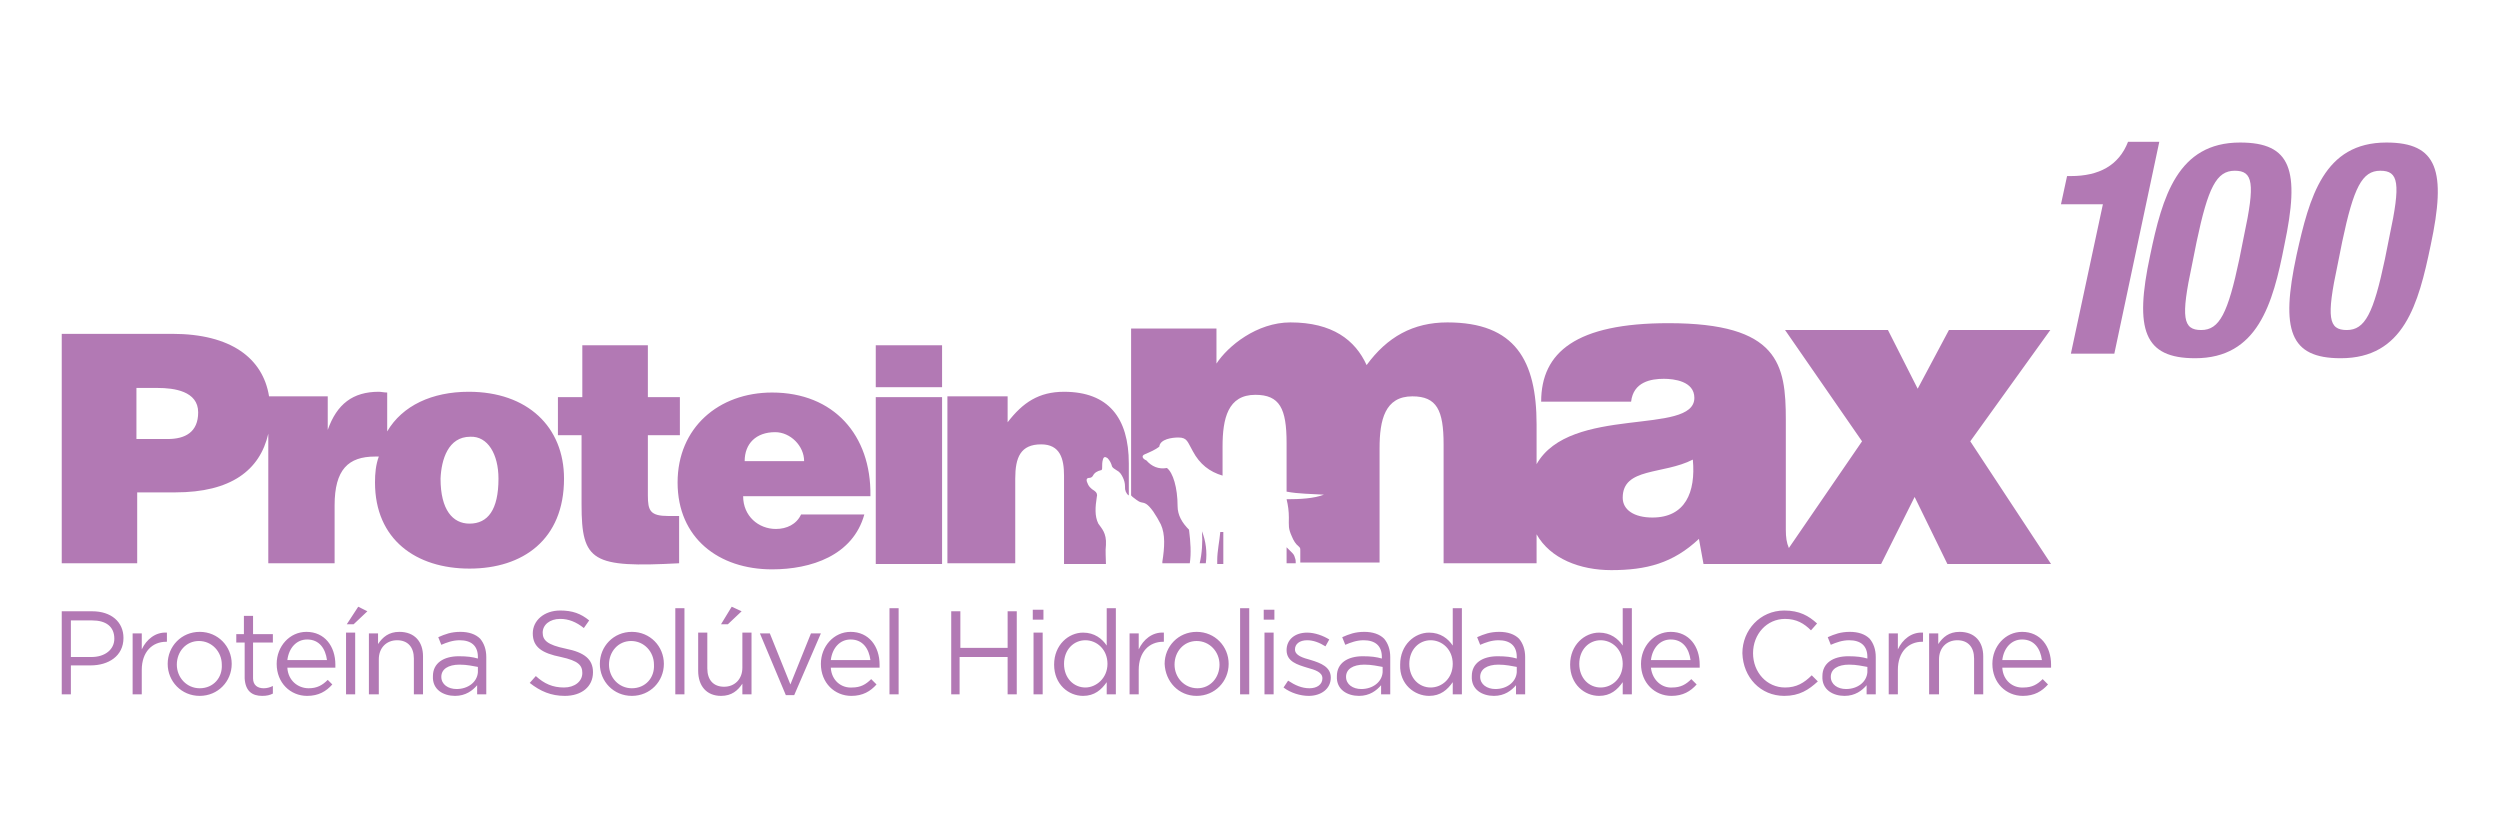
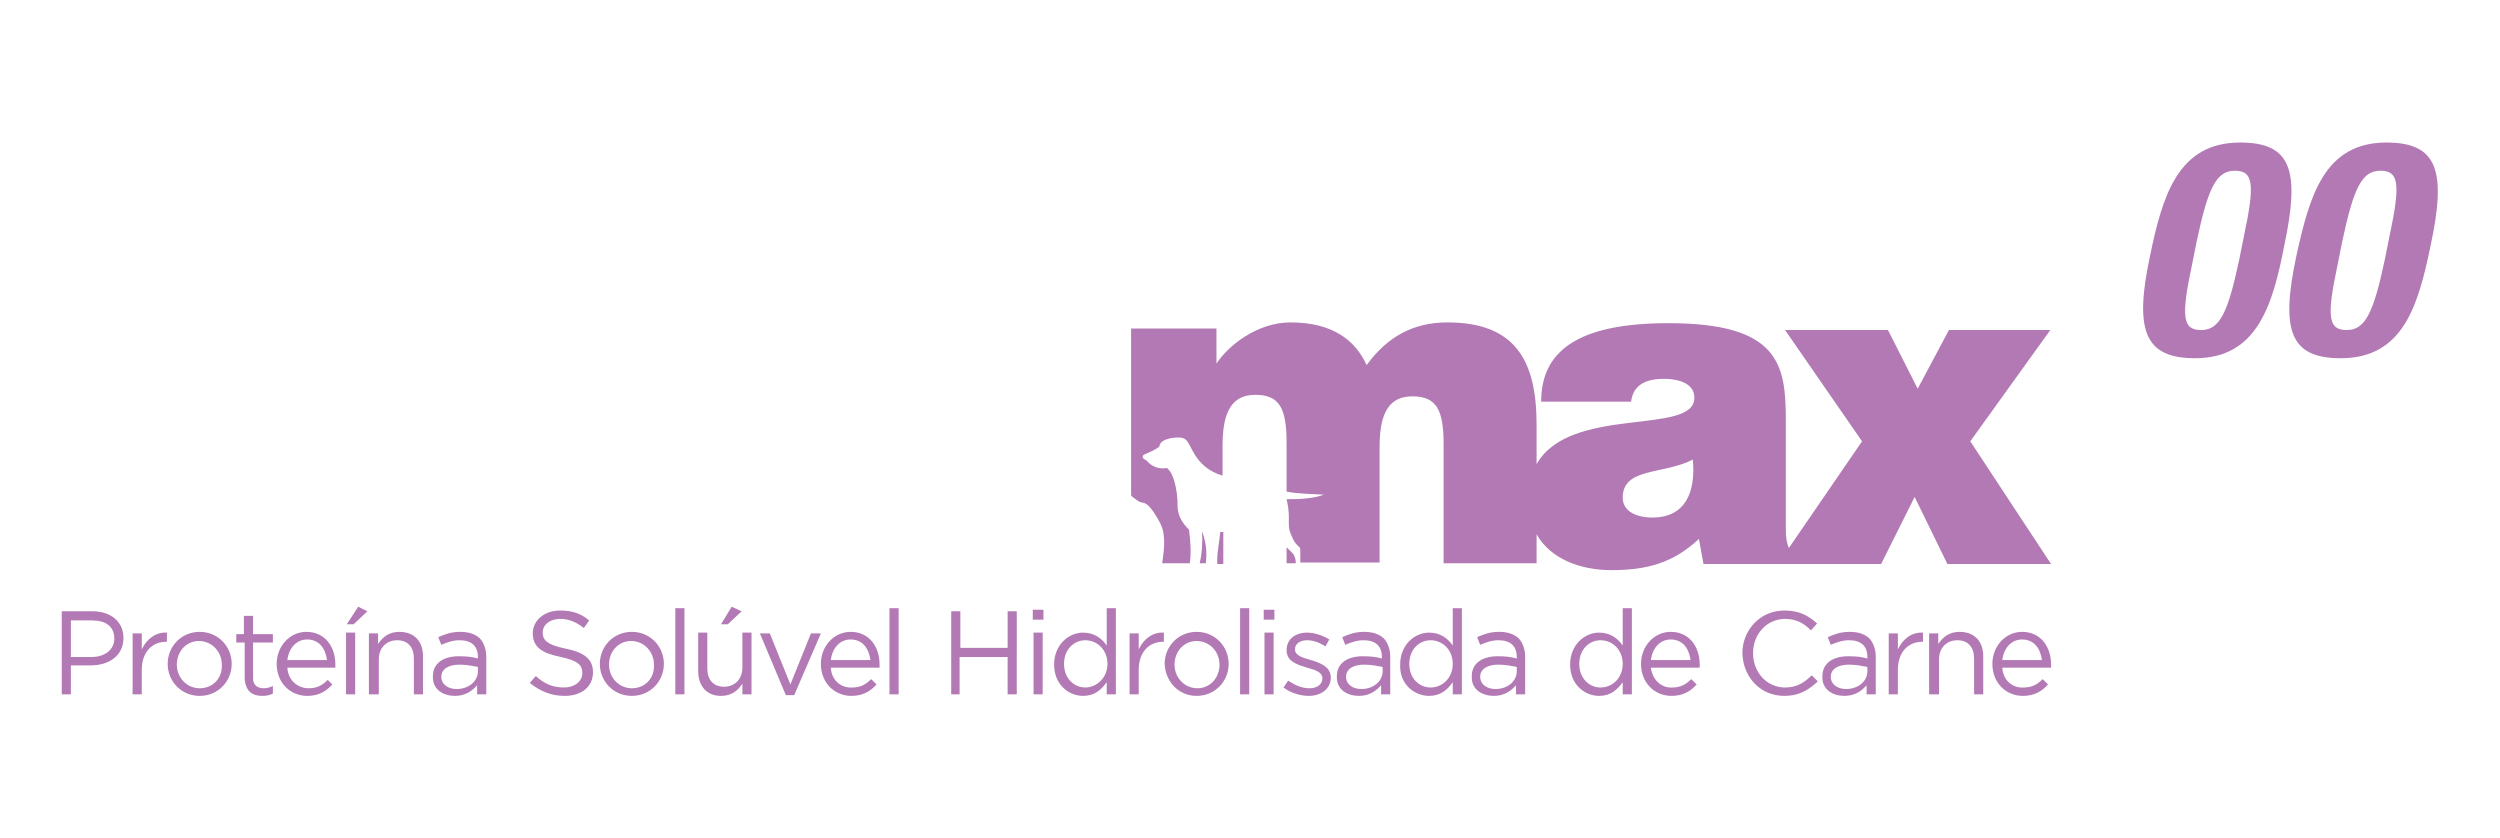
<svg xmlns="http://www.w3.org/2000/svg" version="1.1" id="Layer_1" x="0px" y="0px" viewBox="0 0 328 110" style="enable-background:new 0 0 328 110;" xml:space="preserve">
  <style type="text/css">
	.st0{fill-rule:evenodd;clip-rule:evenodd;fill:#B279B4;}
</style>
  <g>
    <g>
      <path class="st0" d="M152.5,73.9h3.6c0.2-1.3,0.1-2.8-0.1-4.4c-0.9-0.9-1.5-1.9-1.5-3.1c0-2.4-0.6-4.4-1.4-5c-1.1,0.2-2-0.2-2.7-1    c-0.5-0.2-0.7-0.6-0.2-0.8c0.7-0.3,1.4-0.6,1.9-1c0.1-1,1.7-1.2,2.5-1.2c1.2,0,1.2,0.6,1.9,1.8c0.9,1.7,2.2,2.7,3.9,3.2v-3.8    c0-3.7,0.7-6.8,4.3-6.8c3.2,0,4.1,1.8,4.1,6.3v6.4c1.5,0.3,3.4,0.3,4.9,0.4c-1.3,0.5-3.1,0.6-4.9,0.6c0.2,0.8,0.3,1.6,0.3,2.4    c0,1.1-0.1,1.4,0.4,2.5c0.2,0.5,0.5,1,0.9,1.3c0.2,0.2,0.2,0.2,0.2,0.6v1.5H181V58.8c0-3.7,0.7-6.8,4.3-6.8c3.2,0,4.1,1.8,4.1,6.3    v15.6h12.2v-3.8c1.8,3.2,5.7,4.7,9.8,4.7c4.6,0,8.1-0.9,11.5-4.1l0.6,3.3h23.3l4.4-8.8l4.3,8.8h13.6l-10.6-16.1L269,43.3h-13.3    l-4.1,7.7l-3.9-7.7h-13.5l10.1,14.6l-9.6,14c-0.3-0.7-0.4-1.4-0.4-2.4V55.1c0-7.3-0.9-12.7-15.4-12.7c-12.1,0-16.7,3.8-16.7,10.3    H214c0.3-2.6,2.6-3,4.3-3c1.3,0,4,0.3,4,2.5c0,5-16.3,0.9-20.7,8.7v-5.2c0-8.4-2.8-13.4-11.7-13.4c-4.5,0-7.9,1.9-10.6,5.6    c-1.5-3.3-4.5-5.6-10-5.6c-4.4,0-8.2,3.1-9.7,5.4v-4.6h-11.2V65c0.1,0.1,0.2,0.2,0.2,0.2c0.3,0.2,0.7,0.6,1.1,0.7    c0.5,0.1,0.8,0.1,1.6,1.2c0.4,0.6,0.7,1.1,1,1.7c0.6,1.3,0.5,3,0.2,4.9C152.5,73.8,152.5,73.9,152.5,73.9L152.5,73.9z M157.4,73.9    c0.3-1.3,0.4-2.7,0.3-4.2c0.5,1.3,0.7,2.7,0.5,4.2H157.4L157.4,73.9z M159.7,73.9c0-0.1,0-0.2,0-0.4c0-1.2,0.3-2.5,0.4-3.7    c0.1,0,0.3,0,0.4,0v4.2H159.7L159.7,73.9z M168.8,71.8c0.2,0.2,0.4,0.4,0.6,0.6c0.3,0.3,0.4,0.4,0.5,0.8c0.1,0.2,0.1,0.5,0.1,0.7    h-1.2V71.8L168.8,71.8z M216.8,67.9c-2.4,0-3.9-1-3.9-2.6c0-4,5.3-3,9.2-5C222.5,64.6,221.1,67.9,216.8,67.9z" />
-       <path class="st0" d="M17.9,57.6v-6.7h2.8c2.1,0,5.3,0.4,5.3,3.2c0,2.6-1.7,3.5-4,3.5H17.9L17.9,57.6z M124.5,73.9h8.7V62.8    c0-2.8,0.7-4.5,3.4-4.5c2.5,0,3,1.9,3,4.1v11.6h5.5c0-0.8-0.1-1.7,0-2.5c0.1-1.6-0.6-2.2-1-2.8c-0.5-1-0.4-2.2-0.2-3.5    c0.1-0.3,0-0.6-0.3-0.8c-0.5-0.3-0.8-0.6-1-1.2c-0.1-0.3,0-0.5,0.3-0.5c0.2,0,0.4-0.1,0.5-0.3c0.2-0.4,0.6-0.6,1-0.7    c0.2,0,0.2-0.2,0.2-0.3c0-0.4,0-0.8,0.1-1.1c0.1-0.4,0.3-0.4,0.6-0.2c0.3,0.3,0.5,0.7,0.6,1.1c0.1,0.2,0.3,0.3,0.6,0.5    c0.4,0.2,0.6,0.5,0.8,0.9c0.2,0.4,0.3,0.8,0.3,1.2c0,0.4,0,0.4,0.1,0.7c0.1,0.2,0.2,0.4,0.4,0.5v-4.2c0-6-2.7-9.4-8.5-9.4    c-3.3,0-5.4,1.4-7.4,4v-3.4h-7.9V73.9L124.5,73.9z M123.6,73.9V52.1h-8.7v21.9H123.6L123.6,73.9z M114.9,50.8h8.7v-5.5h-8.7V50.8    L114.9,50.8z M97.7,60.5c0-2.3,1.5-3.8,4-3.8c2,0,3.8,1.8,3.8,3.8H97.7L97.7,60.5z M114.2,65c0.1-7.9-4.8-13.5-12.9-13.5    c-7,0-12.4,4.6-12.4,11.8c0,7.3,5.4,11.4,12.4,11.4c5.1,0,10.6-1.8,12.1-7.2h-8.3c-0.6,1.3-1.9,1.9-3.3,1.9    c-2.3,0-4.3-1.7-4.3-4.3H114.2L114.2,65z M89.1,67.7v6.2c-11.4,0.6-12.8-0.2-12.8-7.7v-9.1h-3.1v-5h3.2v-6.8H85v6.8h4.2v5H85V65    c0,2,0.3,2.7,2.7,2.7H89.1L89.1,67.7z M61.7,57.3c2.3-0.1,3.7,2.3,3.7,5.5c0,4.1-1.4,5.9-3.8,5.9c-2.2,0-3.8-1.8-3.8-5.9    C57.9,60.3,58.8,57.3,61.7,57.3L61.7,57.3z M49.2,63.3c0,7.5,5.4,11.3,12.4,11.3s12.4-3.8,12.4-11.8c0-6.8-4.8-11.4-12.5-11.4    c-4.8,0-8.7,1.8-10.7,5.2v-5.1c-0.4,0-0.8-0.1-1.1-0.1c-3.4,0-5.5,1.6-6.7,5H43v-4.4h-7.7c-0.8-5-5-8.2-12.7-8.2H8.1v30.1h9.9    v-9.3h5c7.3,0,11.1-2.9,12.2-7.7v17h8.7v-7.6c0-4.7,1.8-6.4,5.3-6.4c0.2,0,0.3,0,0.5,0C49.3,61,49.2,62.1,49.2,63.3z" />
    </g>
    <g>
-       <path class="st0" d="M277.4,46.4l5.9-27.8h-4.1c-1.2,3.1-3.8,4.5-7.5,4.5h-0.5l-0.8,3.7h5.5l-4.2,19.6H277.4L277.4,46.4z" />
      <path class="st0" d="M282.1,33.5c1.6-7.7,3.6-14.8,11.8-14.8c6.7,0,7.9,3.6,5.8,13.5C298.2,39.9,296.2,47,288,47    C281.3,47,280,43.3,282.1,33.5L282.1,33.5z M288.2,31.7c1.5-7.1,2.6-9.3,5-9.3c2.4,0,2.7,1.6,1.2,8.6l-0.6,3    c-1.5,7.1-2.6,9.3-5,9.3c-2.4,0-2.7-1.6-1.2-8.6L288.2,31.7L288.2,31.7z" />
      <path class="st0" d="M301.3,33.5c-2.1,9.8-0.9,13.5,5.8,13.5c8.3,0,10.2-7.1,11.8-14.8c2.1-9.8,0.9-13.5-5.8-13.5    C304.9,18.7,303,25.8,301.3,33.5z M307.3,31.7c1.5-7.1,2.6-9.3,5-9.3c2.4,0,2.7,1.6,1.2,8.6l-0.6,3c-1.5,7.1-2.6,9.3-5,9.3    c-2.4,0-2.7-1.6-1.2-8.6L307.3,31.7L307.3,31.7z" />
    </g>
-     <path class="st0" d="M8.1,91.1h1.2v-3.8h2.6c2.3,0,4.3-1.2,4.3-3.6v0c0-2.1-1.6-3.5-4.1-3.5H8.1V91.1L8.1,91.1z M9.3,86.2v-4.8h2.8   c1.8,0,2.9,0.8,2.9,2.4v0c0,1.4-1.2,2.4-3,2.4H9.3L9.3,86.2z M17.4,91.1h1.2v-3.2c0-2.4,1.4-3.7,3.2-3.7h0.1V83   c-1.5-0.1-2.7,0.9-3.3,2.2v-2.1h-1.2V91.1L17.4,91.1z M26.2,91.3c2.4,0,4.2-1.9,4.2-4.2v0c0-2.3-1.8-4.2-4.2-4.2   c-2.4,0-4.2,1.9-4.2,4.2v0C22,89.4,23.8,91.3,26.2,91.3L26.2,91.3z M26.2,90.3c-1.7,0-3-1.4-3-3.1v0c0-1.7,1.2-3.1,2.9-3.1   c1.7,0,3,1.4,3,3.1v0C29.2,88.9,28,90.3,26.2,90.3L26.2,90.3z M34.4,91.3c0.6,0,1-0.1,1.4-0.3v-1c-0.4,0.2-0.8,0.3-1.2,0.3   c-0.8,0-1.4-0.4-1.4-1.3v-4.7h2.6v-1.1h-2.6v-2.4h-1.2v2.4H31v1.1h1.1V89C32.2,90.7,33.1,91.3,34.4,91.3L34.4,91.3z M37.7,87.6H44   c0-0.2,0-0.3,0-0.4c0-2.4-1.4-4.3-3.8-4.3c-2.2,0-3.9,1.9-3.9,4.2c0,2.5,1.8,4.2,4,4.2c1.5,0,2.5-0.6,3.3-1.5L43,89.2   c-0.7,0.7-1.4,1.1-2.5,1.1C39.1,90.3,37.8,89.3,37.7,87.6L37.7,87.6z M37.7,86.6c0.2-1.6,1.2-2.7,2.6-2.7c1.6,0,2.4,1.2,2.6,2.7   H37.7L37.7,86.6z M45.5,81.9h0.9l1.8-1.7L47,79.6L45.5,81.9L45.5,81.9z M45.4,91.1h1.2v-8.1h-1.2V91.1L45.4,91.1z M48.5,91.1h1.2   v-4.6c0-1.5,1-2.5,2.4-2.5c1.4,0,2.2,0.9,2.2,2.4v4.7h1.2v-5c0-1.9-1.1-3.2-3.1-3.2c-1.4,0-2.2,0.7-2.8,1.6v-1.4h-1.2V91.1   L48.5,91.1z M59.7,91.3c1.4,0,2.3-0.7,2.9-1.4v1.2h1.2v-4.9c0-1-0.3-1.8-0.8-2.4c-0.6-0.6-1.5-0.9-2.6-0.9c-1.2,0-2,0.3-2.9,0.7   l0.4,1c0.7-0.3,1.5-0.6,2.4-0.6c1.5,0,2.4,0.7,2.4,2.2v0.2c-0.7-0.2-1.4-0.3-2.5-0.3c-2,0-3.4,0.9-3.4,2.6v0   C56.7,90.5,58.2,91.3,59.7,91.3L59.7,91.3z M59.9,90.4c-1.1,0-2-0.6-2-1.6v0c0-1,0.9-1.6,2.4-1.6c1,0,1.8,0.2,2.4,0.3v0.7   C62.6,89.5,61.4,90.4,59.9,90.4L59.9,90.4z M74.1,91.3c2.2,0,3.7-1.2,3.7-3.1v0c0-1.7-1.1-2.6-3.6-3.1c-2.4-0.5-3-1.1-3-2.1v0   c0-1,0.9-1.8,2.3-1.8c1.1,0,2.1,0.4,3.1,1.2l0.7-1c-1.1-0.9-2.2-1.3-3.8-1.3c-2.1,0-3.6,1.3-3.6,3v0c0,1.8,1.2,2.6,3.7,3.1   c2.3,0.5,2.8,1.1,2.8,2.1v0c0,1.1-1,1.9-2.4,1.9c-1.5,0-2.6-0.5-3.7-1.5l-0.8,0.9C70.9,90.7,72.3,91.3,74.1,91.3L74.1,91.3z    M82.9,91.3c2.4,0,4.2-1.9,4.2-4.2v0c0-2.3-1.8-4.2-4.2-4.2c-2.4,0-4.2,1.9-4.2,4.2v0C78.7,89.4,80.5,91.3,82.9,91.3L82.9,91.3z    M82.9,90.3c-1.7,0-3-1.4-3-3.1v0c0-1.7,1.2-3.1,2.9-3.1c1.7,0,3,1.4,3,3.1v0C85.9,88.9,84.7,90.3,82.9,90.3L82.9,90.3z M88.6,91.1   h1.2V79.8h-1.2V91.1L88.6,91.1z M94.6,81.9h0.9l1.8-1.7L96,79.6L94.6,81.9L94.6,81.9z M94.6,91.3c1.4,0,2.2-0.7,2.8-1.6v1.4h1.2   v-8.1h-1.2v4.6c0,1.5-1,2.5-2.4,2.5c-1.4,0-2.2-0.9-2.2-2.4v-4.7h-1.2v5C91.6,90,92.7,91.3,94.6,91.3L94.6,91.3z M103.1,91.2h1.1   l3.5-8.1h-1.3l-2.7,6.7l-2.7-6.7h-1.3L103.1,91.2L103.1,91.2z M109,87.6h6.4c0-0.2,0-0.3,0-0.4c0-2.4-1.4-4.3-3.8-4.3   c-2.2,0-3.9,1.9-3.9,4.2c0,2.5,1.8,4.2,4,4.2c1.5,0,2.5-0.6,3.3-1.5l-0.7-0.7c-0.7,0.7-1.4,1.1-2.5,1.1   C110.4,90.3,109.1,89.3,109,87.6L109,87.6z M109,86.6c0.2-1.6,1.2-2.7,2.6-2.7c1.6,0,2.4,1.2,2.6,2.7H109L109,86.6z M116.7,91.1   h1.2V79.8h-1.2V91.1L116.7,91.1z M124.7,91.1h1.2v-4.9h6.3v4.9h1.2V80.2h-1.2v4.8H126v-4.8h-1.2V91.1L124.7,91.1z M135.5,81.3h1.4   V80h-1.4V81.3L135.5,81.3z M135.6,91.1h1.2v-8.1h-1.2V91.1L135.6,91.1z M142.1,91.3c1.5,0,2.4-0.8,3.1-1.8v1.6h1.2V79.8h-1.2v4.9   c-0.6-0.9-1.6-1.7-3.1-1.7c-1.9,0-3.8,1.6-3.8,4.2v0C138.3,89.8,140.2,91.3,142.1,91.3L142.1,91.3z M142.4,90.2   c-1.5,0-2.8-1.2-2.8-3.1v0c0-1.9,1.3-3.1,2.8-3.1c1.5,0,2.9,1.2,2.9,3.1v0C145.3,89,143.8,90.2,142.4,90.2L142.4,90.2z M148.2,91.1   h1.2v-3.2c0-2.4,1.4-3.7,3.2-3.7h0.1V83c-1.5-0.1-2.7,0.9-3.3,2.2v-2.1h-1.2V91.1L148.2,91.1z M157,91.3c2.4,0,4.2-1.9,4.2-4.2v0   c0-2.3-1.8-4.2-4.2-4.2c-2.4,0-4.2,1.9-4.2,4.2v0C152.9,89.4,154.6,91.3,157,91.3L157,91.3z M157.1,90.3c-1.7,0-3-1.4-3-3.1v0   c0-1.7,1.2-3.1,2.9-3.1c1.7,0,3,1.4,3,3.1v0C160,88.9,158.8,90.3,157.1,90.3L157.1,90.3z M162.7,91.1h1.2V79.8h-1.2V91.1   L162.7,91.1z M165.8,81.3h1.4V80h-1.4V81.3L165.8,81.3z M165.9,91.1h1.2v-8.1h-1.2V91.1L165.9,91.1z M171.7,91.3   c1.6,0,2.9-0.9,2.9-2.4v0c0-1.4-1.3-1.9-2.6-2.3c-1.1-0.3-2.1-0.6-2.1-1.4v0c0-0.7,0.6-1.2,1.6-1.2c0.8,0,1.6,0.3,2.4,0.8l0.5-0.9   c-0.8-0.5-1.9-0.9-2.9-0.9c-1.6,0-2.7,0.9-2.7,2.3v0c0,1.5,1.4,1.9,2.7,2.3c1.1,0.3,2,0.6,2,1.4v0c0,0.8-0.7,1.3-1.7,1.3   c-1,0-1.9-0.4-2.8-1l-0.6,0.9C169.3,90.9,170.6,91.3,171.7,91.3L171.7,91.3z M178.3,91.3c1.4,0,2.3-0.7,2.9-1.4v1.2h1.2v-4.9   c0-1-0.3-1.8-0.8-2.4c-0.6-0.6-1.5-0.9-2.6-0.9c-1.2,0-2,0.3-2.9,0.7l0.4,1c0.7-0.3,1.5-0.6,2.4-0.6c1.5,0,2.4,0.7,2.4,2.2v0.2   c-0.7-0.2-1.4-0.3-2.5-0.3c-2,0-3.4,0.9-3.4,2.6v0C175.3,90.5,176.8,91.3,178.3,91.3L178.3,91.3z M178.6,90.4c-1.1,0-2-0.6-2-1.6v0   c0-1,0.9-1.6,2.4-1.6c1,0,1.8,0.2,2.4,0.3v0.7C181.3,89.5,180.1,90.4,178.6,90.4L178.6,90.4z M187.5,91.3c1.5,0,2.4-0.8,3.1-1.8   v1.6h1.2V79.8h-1.2v4.9c-0.6-0.9-1.6-1.7-3.1-1.7c-1.9,0-3.8,1.6-3.8,4.2v0C183.6,89.8,185.6,91.3,187.5,91.3L187.5,91.3z    M187.7,90.2c-1.5,0-2.8-1.2-2.8-3.1v0c0-1.9,1.3-3.1,2.8-3.1c1.5,0,2.9,1.2,2.9,3.1v0C190.6,89,189.2,90.2,187.7,90.2L187.7,90.2z    M196,91.3c1.4,0,2.3-0.7,2.9-1.4v1.2h1.2v-4.9c0-1-0.3-1.8-0.8-2.4c-0.6-0.6-1.5-0.9-2.6-0.9c-1.2,0-2,0.3-2.9,0.7l0.4,1   c0.7-0.3,1.5-0.6,2.4-0.6c1.5,0,2.4,0.7,2.4,2.2v0.2c-0.7-0.2-1.4-0.3-2.5-0.3c-2,0-3.4,0.9-3.4,2.6v0   C193,90.5,194.5,91.3,196,91.3L196,91.3z M196.2,90.4c-1.1,0-2-0.6-2-1.6v0c0-1,0.9-1.6,2.4-1.6c1,0,1.8,0.2,2.4,0.3v0.7   C198.9,89.5,197.7,90.4,196.2,90.4L196.2,90.4z M209.8,91.3c1.5,0,2.4-0.8,3.1-1.8v1.6h1.2V79.8h-1.2v4.9c-0.6-0.9-1.6-1.7-3.1-1.7   c-1.9,0-3.8,1.6-3.8,4.2v0C206,89.8,207.9,91.3,209.8,91.3L209.8,91.3z M210,90.2c-1.5,0-2.8-1.2-2.8-3.1v0c0-1.9,1.3-3.1,2.8-3.1   c1.5,0,2.9,1.2,2.9,3.1v0C212.9,89,211.5,90.2,210,90.2L210,90.2z M216.6,87.6h6.4c0-0.2,0-0.3,0-0.4c0-2.4-1.4-4.3-3.8-4.3   c-2.2,0-3.9,1.9-3.9,4.2c0,2.5,1.8,4.2,4,4.2c1.5,0,2.5-0.6,3.3-1.5l-0.7-0.7c-0.7,0.7-1.4,1.1-2.5,1.1   C218.1,90.3,216.8,89.3,216.6,87.6L216.6,87.6z M216.6,86.6c0.2-1.6,1.2-2.7,2.6-2.7c1.6,0,2.4,1.2,2.6,2.7H216.6L216.6,86.6z    M234.1,91.3c2,0,3.2-0.8,4.4-1.9l-0.8-0.8c-1,1-2,1.6-3.5,1.6c-2.4,0-4.2-2-4.2-4.5v0c0-2.5,1.8-4.5,4.2-4.5   c1.5,0,2.5,0.6,3.4,1.5l0.8-0.9c-1.1-1-2.3-1.7-4.3-1.7c-3.2,0-5.5,2.6-5.5,5.6v0C228.7,88.9,231,91.3,234.1,91.3L234.1,91.3z    M242,91.3c1.4,0,2.3-0.7,2.9-1.4v1.2h1.2v-4.9c0-1-0.3-1.8-0.8-2.4c-0.6-0.6-1.5-0.9-2.6-0.9c-1.2,0-2,0.3-2.9,0.7l0.4,1   c0.7-0.3,1.5-0.6,2.4-0.6c1.5,0,2.4,0.7,2.4,2.2v0.2c-0.7-0.2-1.4-0.3-2.5-0.3c-2,0-3.4,0.9-3.4,2.6v0   C239,90.5,240.5,91.3,242,91.3L242,91.3z M242.2,90.4c-1.1,0-2-0.6-2-1.6v0c0-1,0.9-1.6,2.4-1.6c1,0,1.8,0.2,2.4,0.3v0.7   C244.9,89.5,243.7,90.4,242.2,90.4L242.2,90.4z M247.8,91.1h1.2v-3.2c0-2.4,1.4-3.7,3.2-3.7h0.1V83c-1.5-0.1-2.7,0.9-3.3,2.2v-2.1   h-1.2V91.1L247.8,91.1z M253.2,91.1h1.2v-4.6c0-1.5,1-2.5,2.4-2.5c1.4,0,2.2,0.9,2.2,2.4v4.7h1.2v-5c0-1.9-1.1-3.2-3.1-3.2   c-1.4,0-2.2,0.7-2.8,1.6v-1.4h-1.2V91.1L253.2,91.1z M262.7,87.6h6.4c0-0.2,0-0.3,0-0.4c0-2.4-1.4-4.3-3.8-4.3   c-2.2,0-3.9,1.9-3.9,4.2c0,2.5,1.8,4.2,4,4.2c1.5,0,2.5-0.6,3.3-1.5l-0.7-0.7c-0.7,0.7-1.4,1.1-2.5,1.1   C264.1,90.3,262.8,89.3,262.7,87.6L262.7,87.6z M262.7,86.6c0.2-1.6,1.2-2.7,2.6-2.7c1.6,0,2.4,1.2,2.6,2.7H262.7z" />
+     <path class="st0" d="M8.1,91.1h1.2v-3.8h2.6c2.3,0,4.3-1.2,4.3-3.6v0c0-2.1-1.6-3.5-4.1-3.5H8.1V91.1L8.1,91.1z M9.3,86.2v-4.8h2.8   c1.8,0,2.9,0.8,2.9,2.4v0c0,1.4-1.2,2.4-3,2.4H9.3L9.3,86.2z M17.4,91.1h1.2v-3.2c0-2.4,1.4-3.7,3.2-3.7h0.1V83   c-1.5-0.1-2.7,0.9-3.3,2.2v-2.1h-1.2V91.1L17.4,91.1z M26.2,91.3c2.4,0,4.2-1.9,4.2-4.2v0c0-2.3-1.8-4.2-4.2-4.2   c-2.4,0-4.2,1.9-4.2,4.2v0C22,89.4,23.8,91.3,26.2,91.3L26.2,91.3z M26.2,90.3c-1.7,0-3-1.4-3-3.1v0c0-1.7,1.2-3.1,2.9-3.1   c1.7,0,3,1.4,3,3.1v0C29.2,88.9,28,90.3,26.2,90.3L26.2,90.3z M34.4,91.3c0.6,0,1-0.1,1.4-0.3v-1c-0.4,0.2-0.8,0.3-1.2,0.3   c-0.8,0-1.4-0.4-1.4-1.3v-4.7h2.6v-1.1h-2.6v-2.4h-1.2v2.4H31v1.1h1.1V89C32.2,90.7,33.1,91.3,34.4,91.3L34.4,91.3z M37.7,87.6H44   c0-0.2,0-0.3,0-0.4c0-2.4-1.4-4.3-3.8-4.3c-2.2,0-3.9,1.9-3.9,4.2c0,2.5,1.8,4.2,4,4.2c1.5,0,2.5-0.6,3.3-1.5L43,89.2   c-0.7,0.7-1.4,1.1-2.5,1.1C39.1,90.3,37.8,89.3,37.7,87.6L37.7,87.6z M37.7,86.6c0.2-1.6,1.2-2.7,2.6-2.7c1.6,0,2.4,1.2,2.6,2.7   H37.7L37.7,86.6z M45.5,81.9h0.9l1.8-1.7L47,79.6L45.5,81.9L45.5,81.9z M45.4,91.1h1.2v-8.1h-1.2V91.1L45.4,91.1z M48.5,91.1h1.2   v-4.6c0-1.5,1-2.5,2.4-2.5c1.4,0,2.2,0.9,2.2,2.4v4.7h1.2v-5c0-1.9-1.1-3.2-3.1-3.2c-1.4,0-2.2,0.7-2.8,1.6v-1.4h-1.2V91.1   L48.5,91.1z M59.7,91.3c1.4,0,2.3-0.7,2.9-1.4v1.2h1.2v-4.9c0-1-0.3-1.8-0.8-2.4c-0.6-0.6-1.5-0.9-2.6-0.9c-1.2,0-2,0.3-2.9,0.7   l0.4,1c0.7-0.3,1.5-0.6,2.4-0.6c1.5,0,2.4,0.7,2.4,2.2v0.2c-0.7-0.2-1.4-0.3-2.5-0.3c-2,0-3.4,0.9-3.4,2.6v0   C56.7,90.5,58.2,91.3,59.7,91.3L59.7,91.3z M59.9,90.4c-1.1,0-2-0.6-2-1.6v0c0-1,0.9-1.6,2.4-1.6c1,0,1.8,0.2,2.4,0.3v0.7   C62.6,89.5,61.4,90.4,59.9,90.4L59.9,90.4z M74.1,91.3c2.2,0,3.7-1.2,3.7-3.1v0c0-1.7-1.1-2.6-3.6-3.1c-2.4-0.5-3-1.1-3-2.1v0   c0-1,0.9-1.8,2.3-1.8c1.1,0,2.1,0.4,3.1,1.2l0.7-1c-1.1-0.9-2.2-1.3-3.8-1.3c-2.1,0-3.6,1.3-3.6,3v0c0,1.8,1.2,2.6,3.7,3.1   c2.3,0.5,2.8,1.1,2.8,2.1v0c0,1.1-1,1.9-2.4,1.9c-1.5,0-2.6-0.5-3.7-1.5l-0.8,0.9C70.9,90.7,72.3,91.3,74.1,91.3L74.1,91.3z    M82.9,91.3c2.4,0,4.2-1.9,4.2-4.2v0c0-2.3-1.8-4.2-4.2-4.2c-2.4,0-4.2,1.9-4.2,4.2v0C78.7,89.4,80.5,91.3,82.9,91.3L82.9,91.3z    M82.9,90.3c-1.7,0-3-1.4-3-3.1v0c0-1.7,1.2-3.1,2.9-3.1c1.7,0,3,1.4,3,3.1v0C85.9,88.9,84.7,90.3,82.9,90.3L82.9,90.3z M88.6,91.1   h1.2V79.8h-1.2V91.1L88.6,91.1z M94.6,81.9h0.9l1.8-1.7L96,79.6L94.6,81.9L94.6,81.9z M94.6,91.3c1.4,0,2.2-0.7,2.8-1.6v1.4h1.2   v-8.1h-1.2v4.6c0,1.5-1,2.5-2.4,2.5c-1.4,0-2.2-0.9-2.2-2.4v-4.7h-1.2v5C91.6,90,92.7,91.3,94.6,91.3L94.6,91.3z M103.1,91.2h1.1   l3.5-8.1h-1.3l-2.7,6.7l-2.7-6.7h-1.3L103.1,91.2L103.1,91.2z M109,87.6h6.4c0-0.2,0-0.3,0-0.4c0-2.4-1.4-4.3-3.8-4.3   c-2.2,0-3.9,1.9-3.9,4.2c0,2.5,1.8,4.2,4,4.2c1.5,0,2.5-0.6,3.3-1.5l-0.7-0.7c-0.7,0.7-1.4,1.1-2.5,1.1   C110.4,90.3,109.1,89.3,109,87.6L109,87.6z M109,86.6c0.2-1.6,1.2-2.7,2.6-2.7c1.6,0,2.4,1.2,2.6,2.7H109L109,86.6z M116.7,91.1   h1.2V79.8h-1.2V91.1L116.7,91.1z M124.7,91.1h1.2v-4.9h6.3v4.9h1.2V80.2h-1.2v4.8H126v-4.8h-1.2V91.1L124.7,91.1z M135.5,81.3h1.4   V80h-1.4V81.3L135.5,81.3z M135.6,91.1h1.2v-8.1h-1.2V91.1L135.6,91.1z M142.1,91.3c1.5,0,2.4-0.8,3.1-1.8v1.6h1.2V79.8h-1.2v4.9   c-0.6-0.9-1.6-1.7-3.1-1.7c-1.9,0-3.8,1.6-3.8,4.2v0C138.3,89.8,140.2,91.3,142.1,91.3L142.1,91.3M142.4,90.2   c-1.5,0-2.8-1.2-2.8-3.1v0c0-1.9,1.3-3.1,2.8-3.1c1.5,0,2.9,1.2,2.9,3.1v0C145.3,89,143.8,90.2,142.4,90.2L142.4,90.2z M148.2,91.1   h1.2v-3.2c0-2.4,1.4-3.7,3.2-3.7h0.1V83c-1.5-0.1-2.7,0.9-3.3,2.2v-2.1h-1.2V91.1L148.2,91.1z M157,91.3c2.4,0,4.2-1.9,4.2-4.2v0   c0-2.3-1.8-4.2-4.2-4.2c-2.4,0-4.2,1.9-4.2,4.2v0C152.9,89.4,154.6,91.3,157,91.3L157,91.3z M157.1,90.3c-1.7,0-3-1.4-3-3.1v0   c0-1.7,1.2-3.1,2.9-3.1c1.7,0,3,1.4,3,3.1v0C160,88.9,158.8,90.3,157.1,90.3L157.1,90.3z M162.7,91.1h1.2V79.8h-1.2V91.1   L162.7,91.1z M165.8,81.3h1.4V80h-1.4V81.3L165.8,81.3z M165.9,91.1h1.2v-8.1h-1.2V91.1L165.9,91.1z M171.7,91.3   c1.6,0,2.9-0.9,2.9-2.4v0c0-1.4-1.3-1.9-2.6-2.3c-1.1-0.3-2.1-0.6-2.1-1.4v0c0-0.7,0.6-1.2,1.6-1.2c0.8,0,1.6,0.3,2.4,0.8l0.5-0.9   c-0.8-0.5-1.9-0.9-2.9-0.9c-1.6,0-2.7,0.9-2.7,2.3v0c0,1.5,1.4,1.9,2.7,2.3c1.1,0.3,2,0.6,2,1.4v0c0,0.8-0.7,1.3-1.7,1.3   c-1,0-1.9-0.4-2.8-1l-0.6,0.9C169.3,90.9,170.6,91.3,171.7,91.3L171.7,91.3z M178.3,91.3c1.4,0,2.3-0.7,2.9-1.4v1.2h1.2v-4.9   c0-1-0.3-1.8-0.8-2.4c-0.6-0.6-1.5-0.9-2.6-0.9c-1.2,0-2,0.3-2.9,0.7l0.4,1c0.7-0.3,1.5-0.6,2.4-0.6c1.5,0,2.4,0.7,2.4,2.2v0.2   c-0.7-0.2-1.4-0.3-2.5-0.3c-2,0-3.4,0.9-3.4,2.6v0C175.3,90.5,176.8,91.3,178.3,91.3L178.3,91.3z M178.6,90.4c-1.1,0-2-0.6-2-1.6v0   c0-1,0.9-1.6,2.4-1.6c1,0,1.8,0.2,2.4,0.3v0.7C181.3,89.5,180.1,90.4,178.6,90.4L178.6,90.4z M187.5,91.3c1.5,0,2.4-0.8,3.1-1.8   v1.6h1.2V79.8h-1.2v4.9c-0.6-0.9-1.6-1.7-3.1-1.7c-1.9,0-3.8,1.6-3.8,4.2v0C183.6,89.8,185.6,91.3,187.5,91.3L187.5,91.3z    M187.7,90.2c-1.5,0-2.8-1.2-2.8-3.1v0c0-1.9,1.3-3.1,2.8-3.1c1.5,0,2.9,1.2,2.9,3.1v0C190.6,89,189.2,90.2,187.7,90.2L187.7,90.2z    M196,91.3c1.4,0,2.3-0.7,2.9-1.4v1.2h1.2v-4.9c0-1-0.3-1.8-0.8-2.4c-0.6-0.6-1.5-0.9-2.6-0.9c-1.2,0-2,0.3-2.9,0.7l0.4,1   c0.7-0.3,1.5-0.6,2.4-0.6c1.5,0,2.4,0.7,2.4,2.2v0.2c-0.7-0.2-1.4-0.3-2.5-0.3c-2,0-3.4,0.9-3.4,2.6v0   C193,90.5,194.5,91.3,196,91.3L196,91.3z M196.2,90.4c-1.1,0-2-0.6-2-1.6v0c0-1,0.9-1.6,2.4-1.6c1,0,1.8,0.2,2.4,0.3v0.7   C198.9,89.5,197.7,90.4,196.2,90.4L196.2,90.4z M209.8,91.3c1.5,0,2.4-0.8,3.1-1.8v1.6h1.2V79.8h-1.2v4.9c-0.6-0.9-1.6-1.7-3.1-1.7   c-1.9,0-3.8,1.6-3.8,4.2v0C206,89.8,207.9,91.3,209.8,91.3L209.8,91.3z M210,90.2c-1.5,0-2.8-1.2-2.8-3.1v0c0-1.9,1.3-3.1,2.8-3.1   c1.5,0,2.9,1.2,2.9,3.1v0C212.9,89,211.5,90.2,210,90.2L210,90.2z M216.6,87.6h6.4c0-0.2,0-0.3,0-0.4c0-2.4-1.4-4.3-3.8-4.3   c-2.2,0-3.9,1.9-3.9,4.2c0,2.5,1.8,4.2,4,4.2c1.5,0,2.5-0.6,3.3-1.5l-0.7-0.7c-0.7,0.7-1.4,1.1-2.5,1.1   C218.1,90.3,216.8,89.3,216.6,87.6L216.6,87.6z M216.6,86.6c0.2-1.6,1.2-2.7,2.6-2.7c1.6,0,2.4,1.2,2.6,2.7H216.6L216.6,86.6z    M234.1,91.3c2,0,3.2-0.8,4.4-1.9l-0.8-0.8c-1,1-2,1.6-3.5,1.6c-2.4,0-4.2-2-4.2-4.5v0c0-2.5,1.8-4.5,4.2-4.5   c1.5,0,2.5,0.6,3.4,1.5l0.8-0.9c-1.1-1-2.3-1.7-4.3-1.7c-3.2,0-5.5,2.6-5.5,5.6v0C228.7,88.9,231,91.3,234.1,91.3L234.1,91.3z    M242,91.3c1.4,0,2.3-0.7,2.9-1.4v1.2h1.2v-4.9c0-1-0.3-1.8-0.8-2.4c-0.6-0.6-1.5-0.9-2.6-0.9c-1.2,0-2,0.3-2.9,0.7l0.4,1   c0.7-0.3,1.5-0.6,2.4-0.6c1.5,0,2.4,0.7,2.4,2.2v0.2c-0.7-0.2-1.4-0.3-2.5-0.3c-2,0-3.4,0.9-3.4,2.6v0   C239,90.5,240.5,91.3,242,91.3L242,91.3z M242.2,90.4c-1.1,0-2-0.6-2-1.6v0c0-1,0.9-1.6,2.4-1.6c1,0,1.8,0.2,2.4,0.3v0.7   C244.9,89.5,243.7,90.4,242.2,90.4L242.2,90.4z M247.8,91.1h1.2v-3.2c0-2.4,1.4-3.7,3.2-3.7h0.1V83c-1.5-0.1-2.7,0.9-3.3,2.2v-2.1   h-1.2V91.1L247.8,91.1z M253.2,91.1h1.2v-4.6c0-1.5,1-2.5,2.4-2.5c1.4,0,2.2,0.9,2.2,2.4v4.7h1.2v-5c0-1.9-1.1-3.2-3.1-3.2   c-1.4,0-2.2,0.7-2.8,1.6v-1.4h-1.2V91.1L253.2,91.1z M262.7,87.6h6.4c0-0.2,0-0.3,0-0.4c0-2.4-1.4-4.3-3.8-4.3   c-2.2,0-3.9,1.9-3.9,4.2c0,2.5,1.8,4.2,4,4.2c1.5,0,2.5-0.6,3.3-1.5l-0.7-0.7c-0.7,0.7-1.4,1.1-2.5,1.1   C264.1,90.3,262.8,89.3,262.7,87.6L262.7,87.6z M262.7,86.6c0.2-1.6,1.2-2.7,2.6-2.7c1.6,0,2.4,1.2,2.6,2.7H262.7z" />
  </g>
</svg>